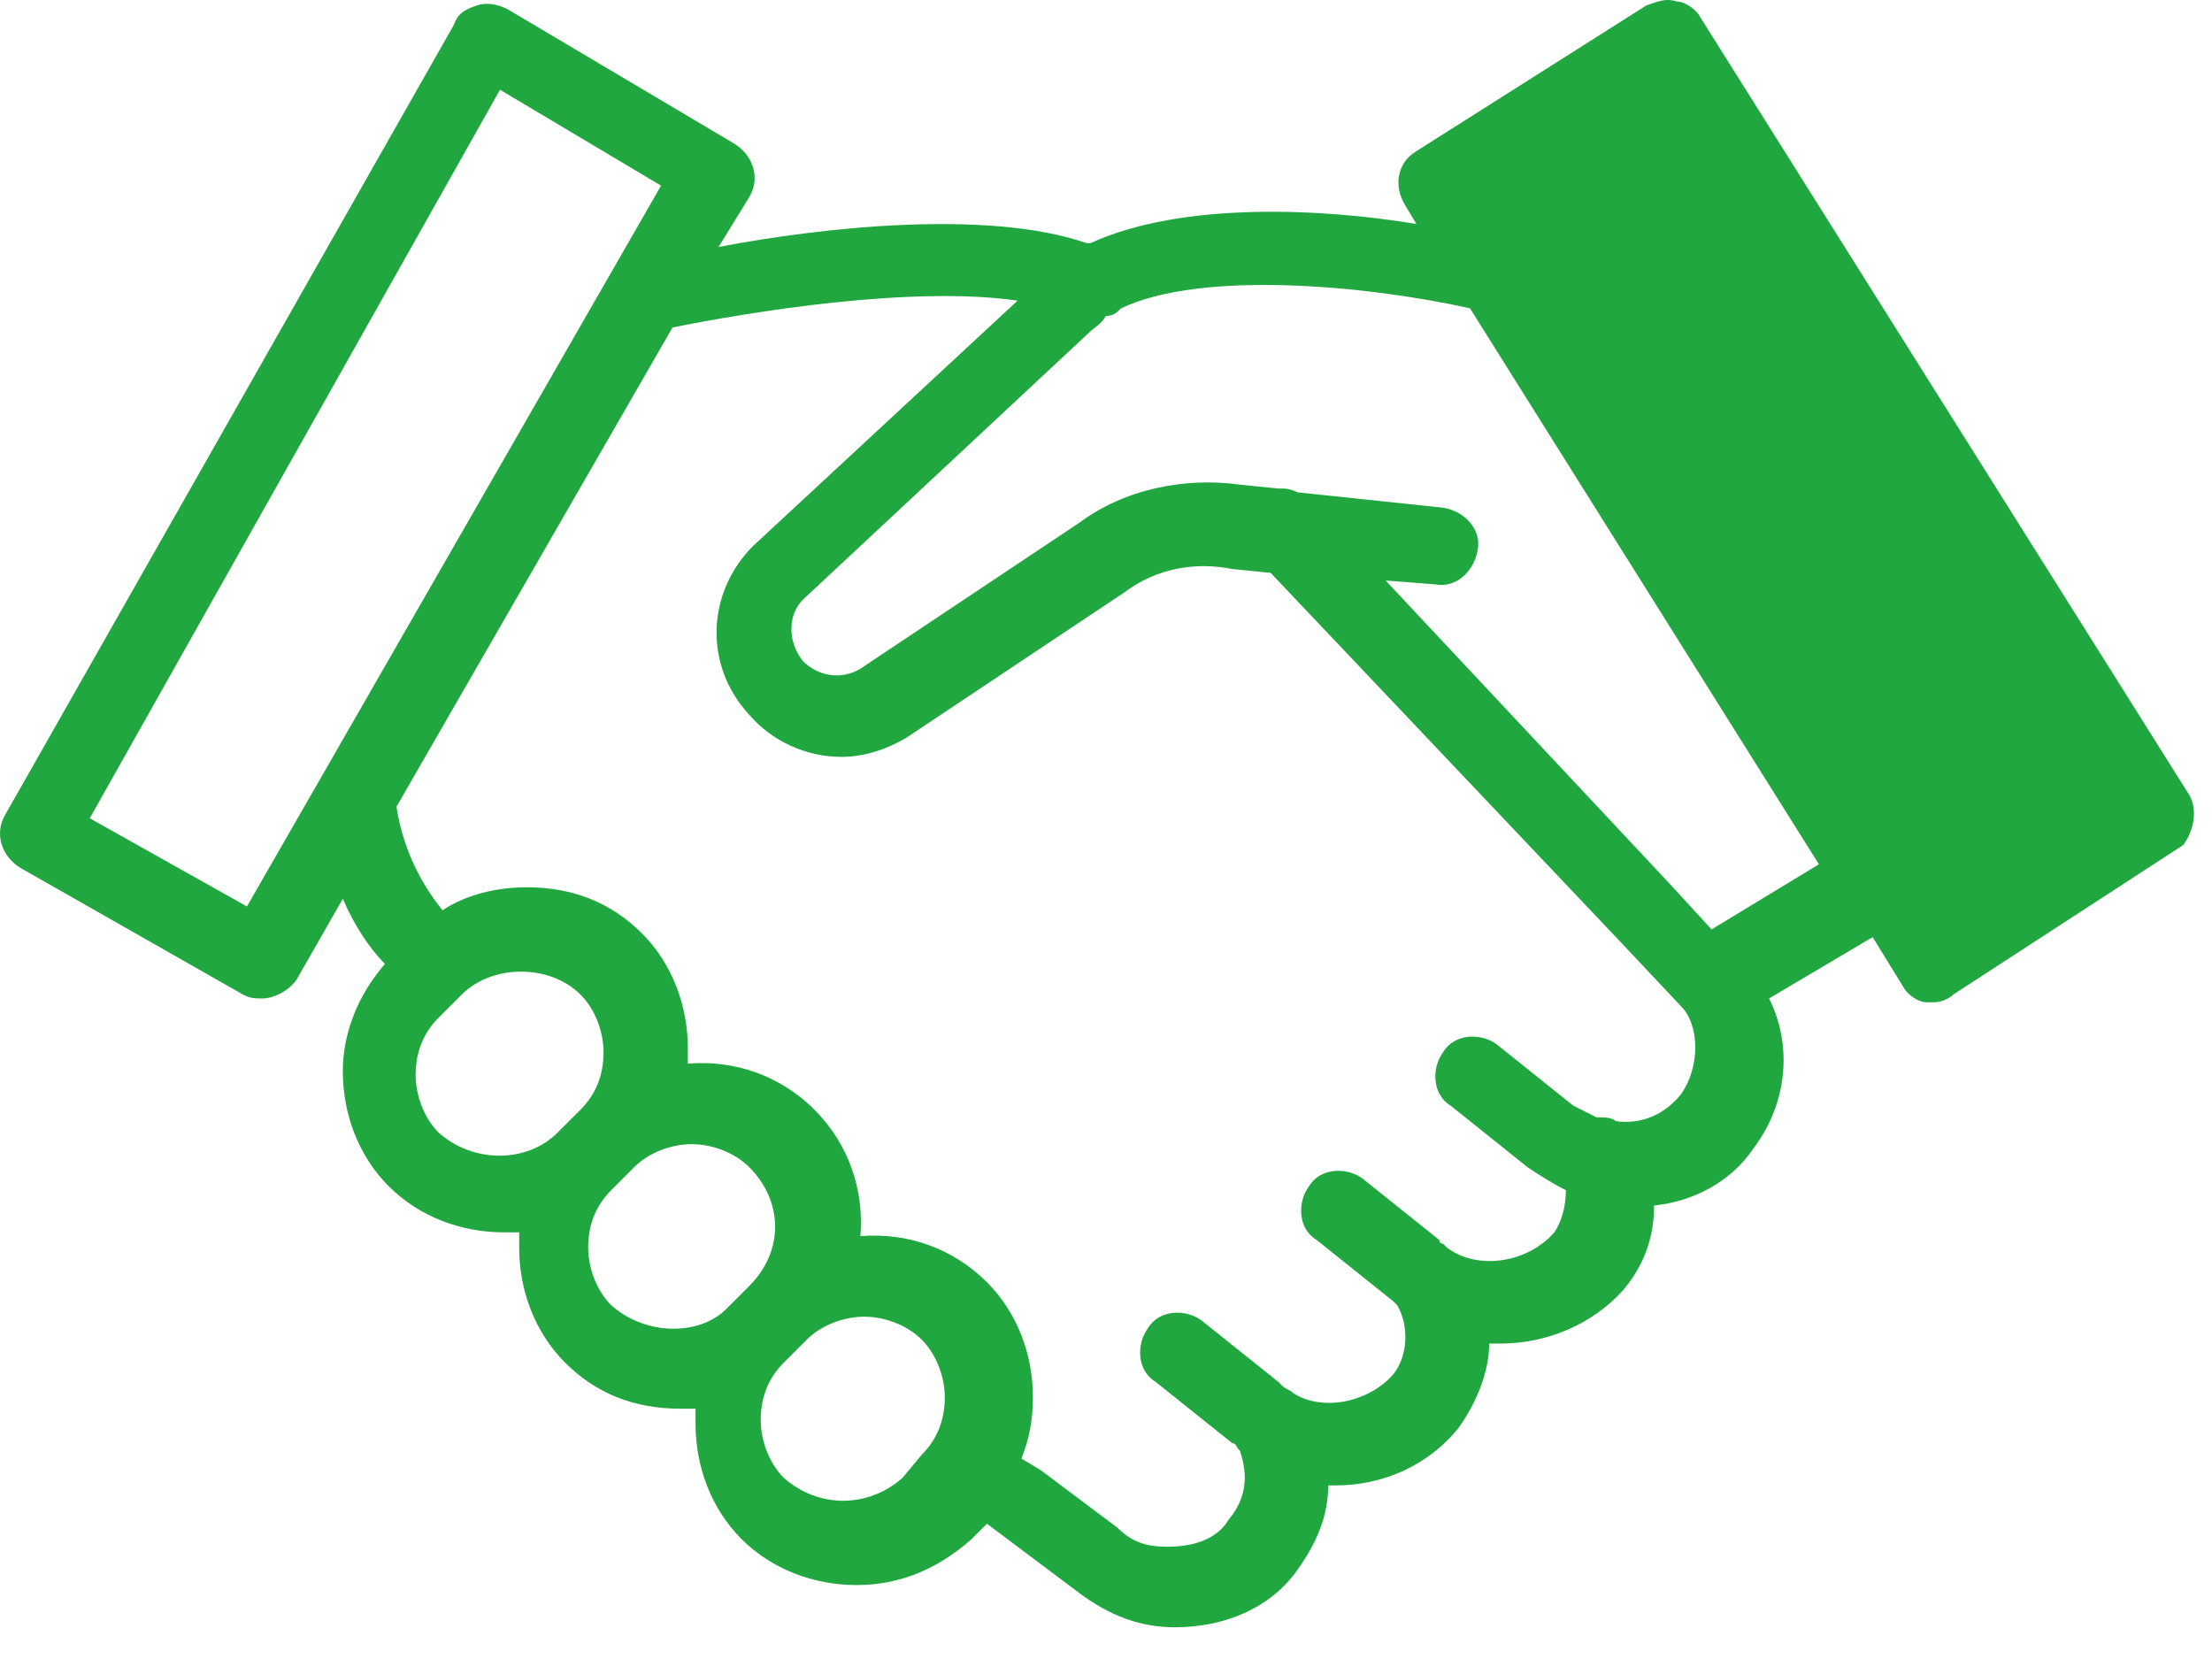
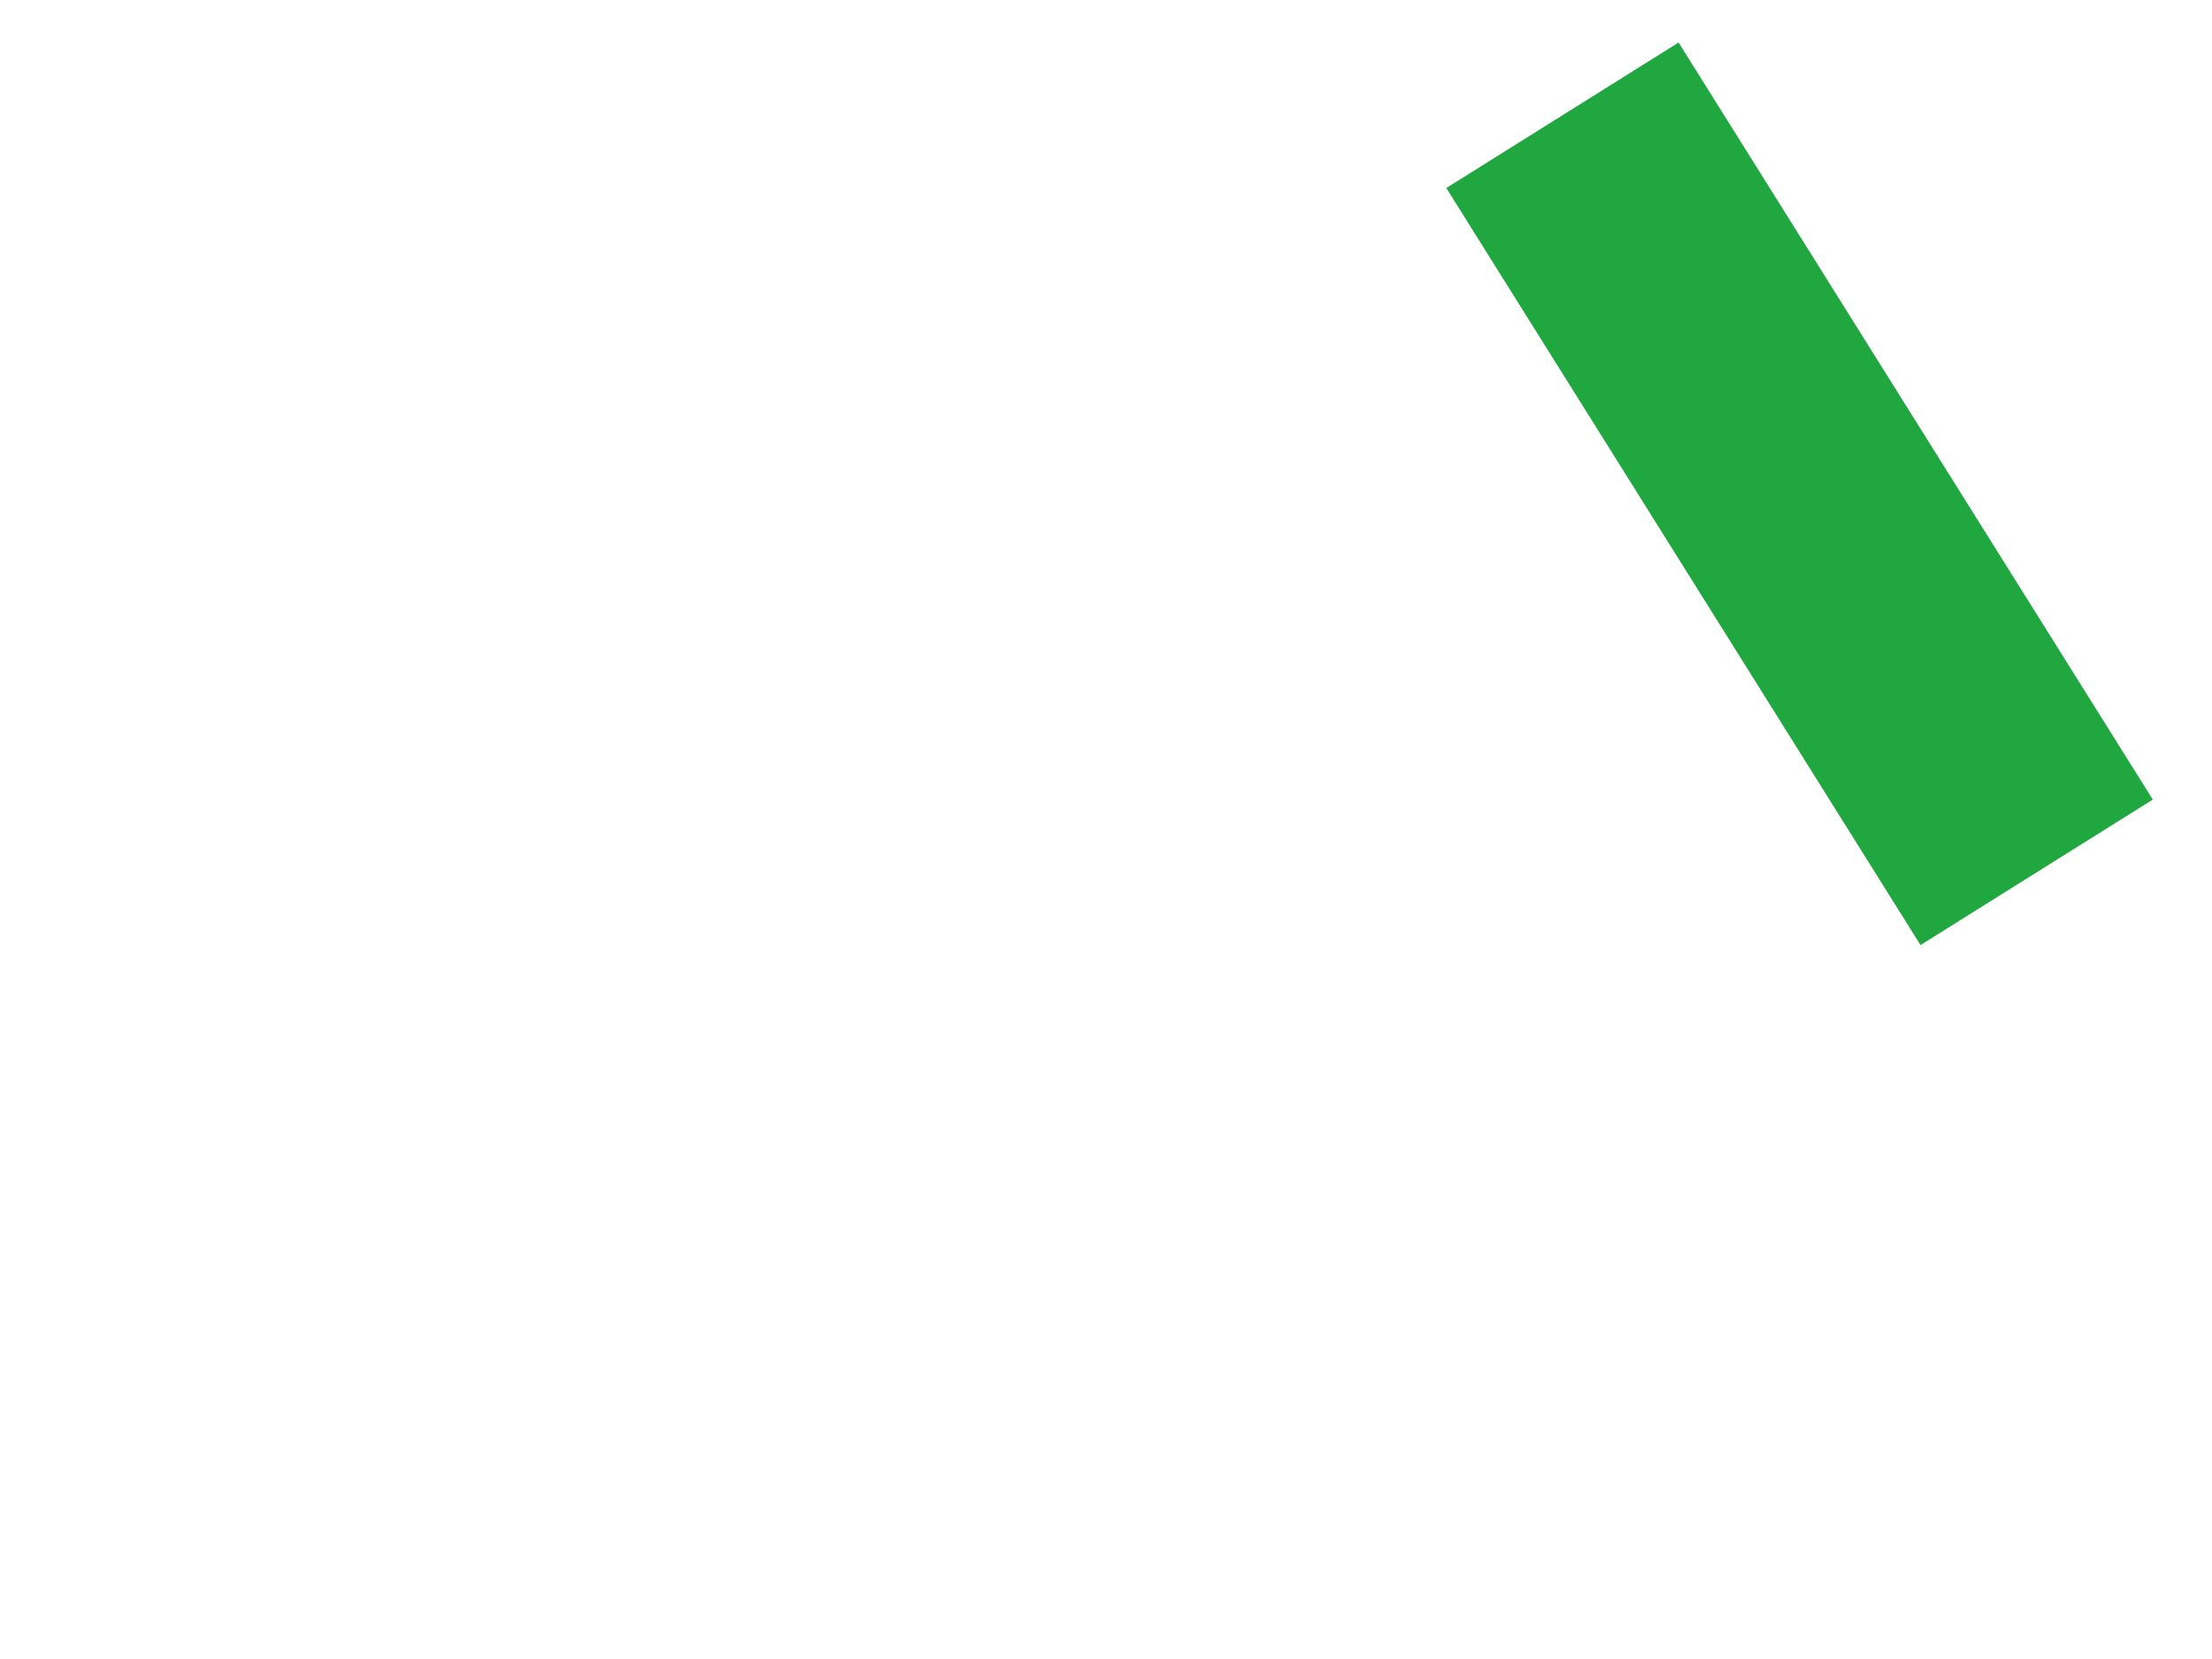
<svg xmlns="http://www.w3.org/2000/svg" width="52" height="39" viewBox="0 0 52 39" fill="none">
-   <path d="M51.413 18.605L39.966 0.398C39.876 0.218 39.606 0.037 39.425 0.037C39.155 -0.053 38.975 0.037 38.704 0.127L33.297 3.553C32.846 3.823 32.756 4.364 33.026 4.814L33.297 5.265C31.133 4.905 27.798 4.724 25.635 5.716H25.545C23.202 4.905 19.236 5.355 16.892 5.806L17.613 4.634C17.884 4.183 17.703 3.643 17.253 3.372L11.935 0.218C11.755 0.127 11.484 0.037 11.214 0.127C10.944 0.218 10.763 0.308 10.673 0.578L0.127 19.145C-0.143 19.596 0.037 20.137 0.488 20.407L5.715 23.382C5.896 23.472 5.986 23.472 6.166 23.472C6.436 23.472 6.797 23.292 6.977 23.021L8.059 21.128C8.329 21.759 8.69 22.3 9.05 22.661C8.419 23.382 8.059 24.283 8.059 25.184C8.059 26.176 8.419 27.167 9.14 27.888C9.861 28.61 10.853 28.97 11.844 28.97H12.205V29.331C12.205 30.322 12.565 31.313 13.286 32.035C14.008 32.756 14.909 33.116 15.99 33.116H16.351V33.477C16.351 34.468 16.712 35.46 17.433 36.181C18.154 36.902 19.145 37.262 20.137 37.262C21.128 37.262 22.029 36.902 22.84 36.181L23.201 35.82L25.364 37.443C26.085 37.983 26.806 38.254 27.618 38.254C28.789 38.254 29.871 37.803 30.502 36.902C30.953 36.271 31.223 35.64 31.223 34.919H31.403C32.485 34.919 33.566 34.468 34.287 33.567C34.738 32.936 35.008 32.215 35.008 31.584H35.279C36.361 31.584 37.442 31.133 38.163 30.322C38.614 29.781 38.884 29.15 38.884 28.339C39.785 28.249 40.687 27.798 41.228 26.987C42.039 25.905 42.129 24.553 41.588 23.472L44.022 22.03L44.743 23.201C44.833 23.382 45.103 23.562 45.284 23.562H45.464C45.644 23.562 45.824 23.472 45.915 23.382L51.322 19.867C51.593 19.506 51.683 18.965 51.413 18.605ZM5.805 21.309L2.11 19.236L11.754 2.11L15.54 4.364L5.805 21.309ZM10.312 26.627C9.952 26.266 9.771 25.725 9.771 25.274C9.771 24.734 9.952 24.283 10.312 23.922L10.853 23.382C11.574 22.661 12.926 22.661 13.647 23.382C14.008 23.742 14.188 24.283 14.188 24.734C14.188 25.274 14.008 25.725 13.647 26.086L13.106 26.627C12.385 27.348 11.123 27.348 10.312 26.627ZM14.368 30.683C14.008 30.322 13.827 29.781 13.827 29.331C13.827 28.79 14.008 28.339 14.368 27.979L14.909 27.438C15.269 27.077 15.81 26.897 16.261 26.897C16.712 26.897 17.252 27.077 17.613 27.438C18.424 28.249 18.424 29.421 17.613 30.232L17.072 30.773C16.441 31.404 15.179 31.404 14.368 30.683ZM21.218 34.739C20.407 35.46 19.235 35.46 18.424 34.739C18.064 34.378 17.883 33.837 17.883 33.386C17.883 32.846 18.064 32.395 18.424 32.035L18.965 31.494C19.325 31.133 19.866 30.953 20.317 30.953C20.767 30.953 21.308 31.133 21.669 31.494C22.029 31.854 22.21 32.395 22.21 32.846C22.21 33.386 22.029 33.837 21.669 34.198L21.218 34.739ZM39.515 25.725C39.154 26.176 38.613 26.446 37.982 26.356C37.892 26.266 37.712 26.266 37.532 26.266L36.991 25.996L35.188 24.553C34.828 24.283 34.197 24.283 33.926 24.734C33.656 25.094 33.656 25.725 34.107 25.996L35.909 27.438C36.18 27.618 36.45 27.798 36.811 27.979C36.811 28.339 36.721 28.7 36.54 28.97C35.909 29.691 34.738 29.871 34.017 29.331L33.926 29.24C33.926 29.24 33.836 29.24 33.836 29.15L32.034 27.708C31.673 27.438 31.042 27.438 30.772 27.888C30.501 28.249 30.501 28.88 30.952 29.15L32.755 30.592L32.845 30.683C33.115 31.133 33.115 31.854 32.755 32.305C32.214 32.936 31.132 33.206 30.411 32.756C30.321 32.665 30.231 32.665 30.141 32.575L30.051 32.485L28.248 31.043C27.887 30.773 27.256 30.773 26.986 31.223C26.716 31.584 26.716 32.215 27.166 32.485L28.969 33.927C29.059 33.927 29.059 34.017 29.149 34.108C29.33 34.648 29.33 35.189 28.879 35.73C28.608 36.181 28.068 36.361 27.437 36.361C26.986 36.361 26.626 36.271 26.265 35.91L24.462 34.558L24.012 34.288C24.192 33.837 24.282 33.386 24.282 32.846C24.282 31.854 23.922 30.863 23.201 30.142C22.389 29.331 21.308 28.97 20.226 29.06C20.316 27.979 19.956 26.897 19.145 26.086C18.333 25.274 17.252 24.914 16.17 25.004V24.644C16.17 23.652 15.81 22.661 15.089 21.94C14.367 21.219 13.466 20.858 12.385 20.858C11.664 20.858 10.943 21.038 10.402 21.399C10.041 20.948 9.5 20.137 9.32 18.965L15.81 7.698C17.612 7.338 21.398 6.707 23.922 7.067L17.702 12.836C16.621 13.917 16.531 15.63 17.612 16.802C18.153 17.433 18.964 17.793 19.776 17.793C20.316 17.793 20.857 17.613 21.308 17.342L26.445 13.917C27.166 13.377 28.068 13.196 28.969 13.377L29.87 13.467L38.072 22.119L39.515 23.652C39.965 24.102 39.965 25.094 39.515 25.725V25.725ZM40.236 21.849L39.244 20.768L32.574 13.647L33.746 13.738C34.197 13.828 34.647 13.467 34.738 12.926C34.828 12.476 34.467 12.025 33.926 11.935L30.501 11.574C30.321 11.484 30.231 11.484 30.051 11.484L29.149 11.394C27.887 11.214 26.445 11.484 25.364 12.295L20.226 15.72C19.776 15.991 19.235 15.901 18.874 15.54C18.514 15.089 18.514 14.459 18.874 14.098L25.634 7.789C25.724 7.699 25.904 7.609 25.995 7.428C26.175 7.428 26.265 7.338 26.355 7.248C28.248 6.347 32.124 6.707 34.557 7.248L42.759 20.318L40.236 21.849ZM45.553 21.309L44.923 20.407C44.923 20.317 44.923 20.227 44.832 20.137C44.742 20.047 44.652 19.957 44.652 19.867L35.098 4.544L38.974 2.11L49.429 18.785L45.553 21.309Z" fill="#21A73F" />
-   <rect x="34" y="4.42" width="6.443" height="21" transform="rotate(-32.063 34 4.42)" fill="#21A73F" />
  <rect x="34" y="4.42" width="6.443" height="21" transform="rotate(-32.063 34 4.42)" fill="#21A73F" />
</svg>